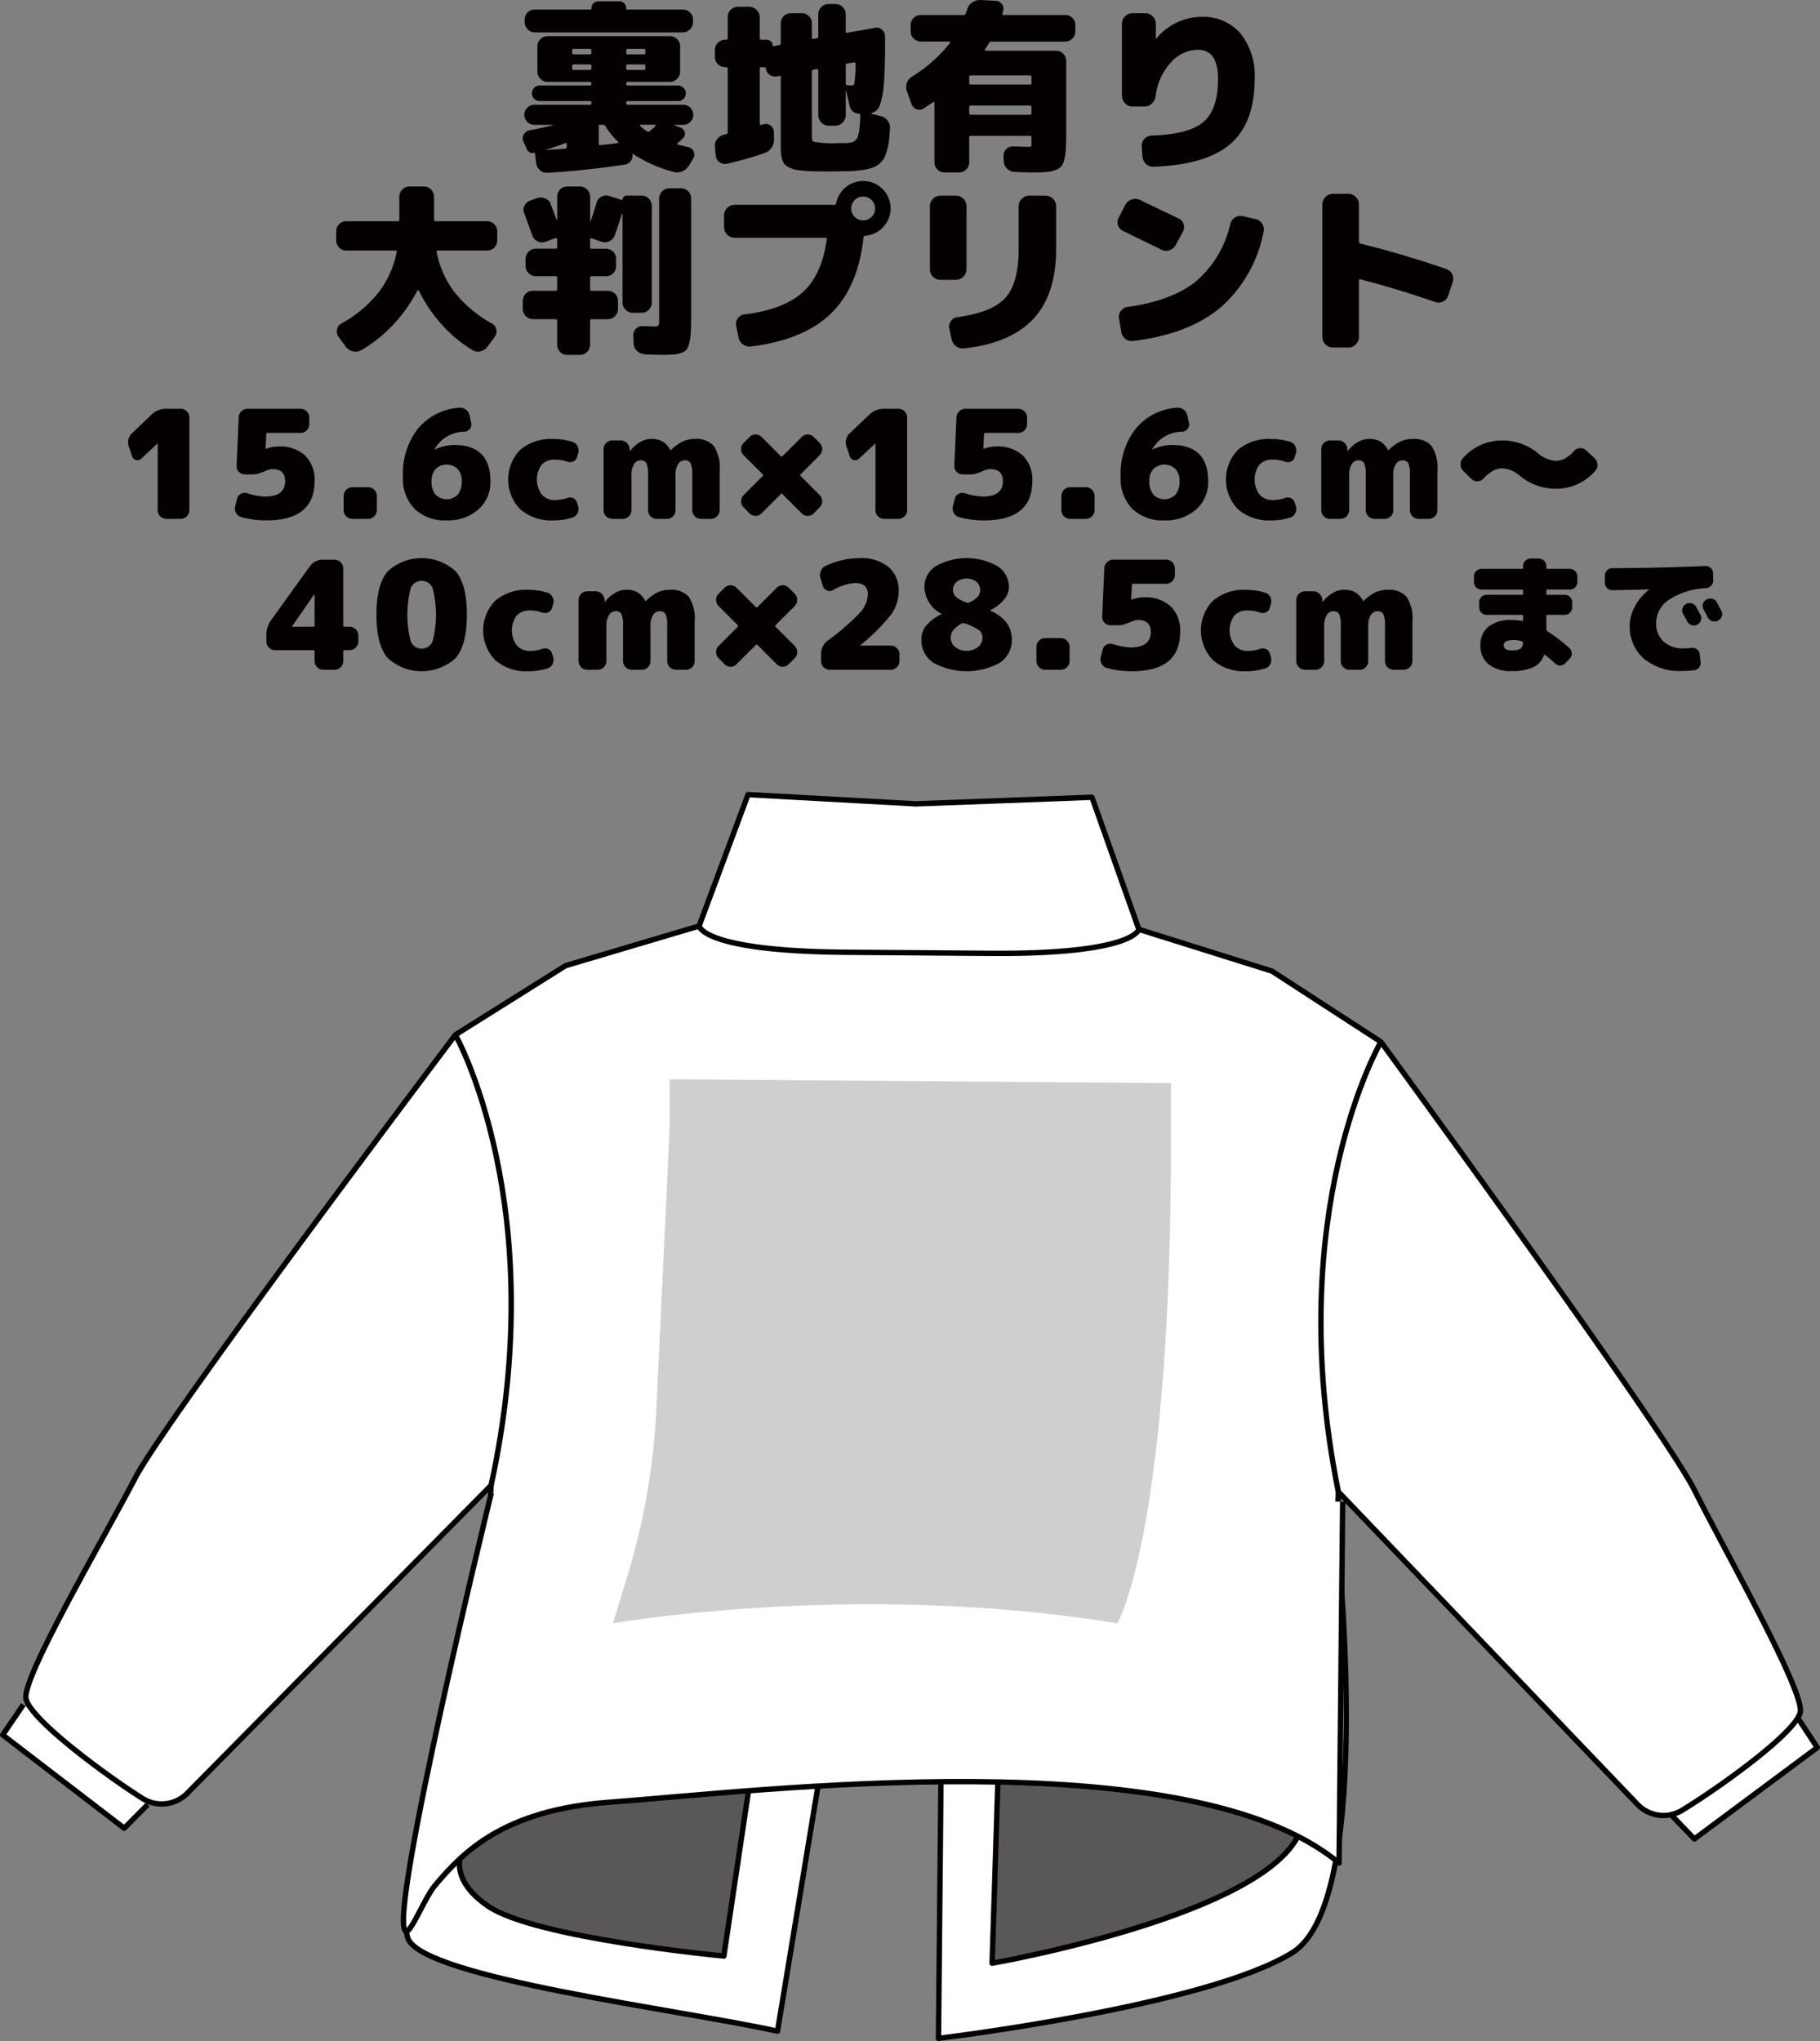
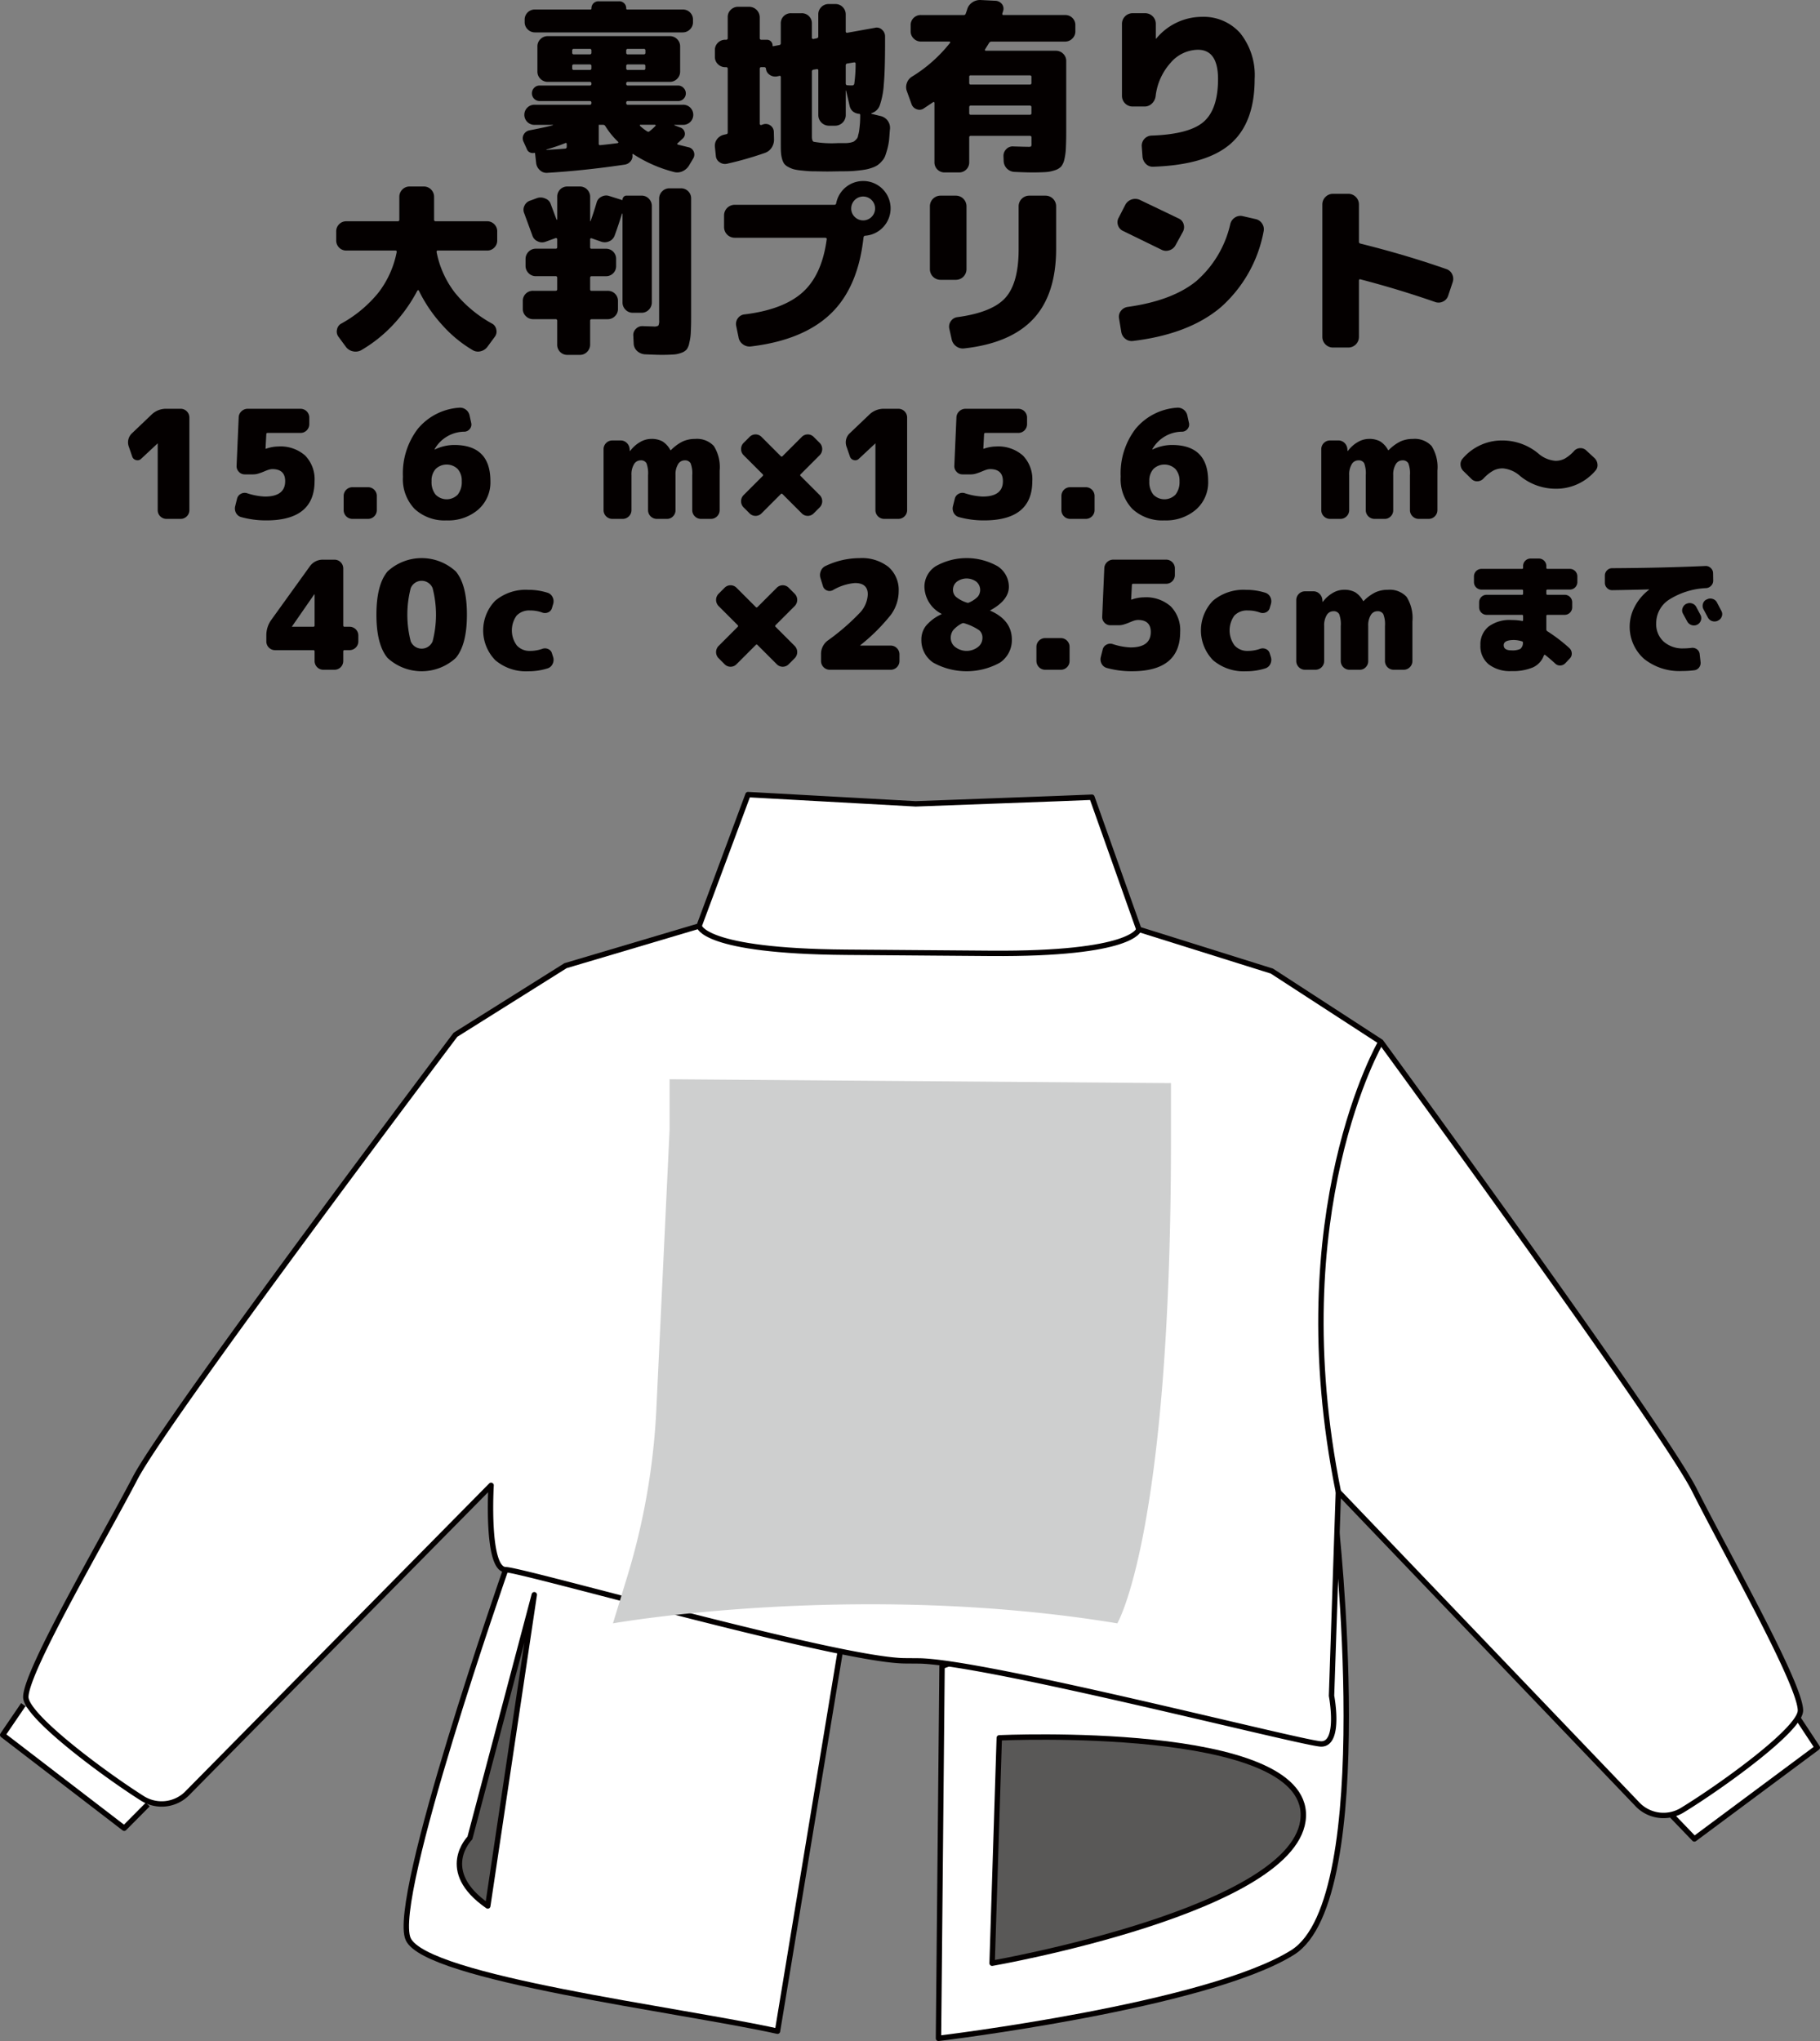
<svg xmlns="http://www.w3.org/2000/svg" id="レイヤー_1" data-name="レイヤー 1" width="84.47mm" height="94.71mm" viewBox="0 0 239.444 268.47">
  <rect x="0" y="0" width="239.444" height="268.47" fill="#808080" stroke="none" />
  <title>price_icon_nylon_urajiari_a4a3_l</title>
  <path d="M268.616,320.125l-.65.6c-.049.032-.072.064-.072.1s.031.065.1.1l1.348.337a.948.948,0,0,1,.722.578.989.989,0,0,1-.072.915l-.53.891a1.938,1.938,0,0,1-.891.794,1.684,1.684,0,0,1-1.155.072,18.031,18.031,0,0,1-5.3-2.335.06.06,0,0,0-.1,0,.1.1,0,0,0-.024.072,1.045,1.045,0,0,1-.217.843,1.2,1.2,0,0,1-.746.457q-5.343.793-10.182,1.083a1.262,1.262,0,0,1-1.011-.337,1.476,1.476,0,0,1-.5-.938l-.145-1.277c-.016-.063-.048-.088-.1-.072a.824.824,0,0,1-.553-.048.733.733,0,0,1-.41-.409l-.457-1.011a1.015,1.015,0,0,1,.024-.938,1.1,1.1,0,0,1,.746-.554q1.9-.361,3.105-.674l-.024-.049h-2.383a1.324,1.324,0,1,1,0-2.647h7.246a.191.191,0,0,0,.216-.217v-.072c0-.128-.072-.193-.216-.193h-6.6a1.021,1.021,0,0,1-.722-1.733.992.992,0,0,1,.722-.312h6.6a.192.192,0,0,0,.216-.217v-.073c0-.127-.072-.192-.216-.192h-5.513a1.349,1.349,0,0,1-.987-.409,1.306,1.306,0,0,1-.385-.963v-3.273a1.3,1.3,0,0,1,.385-.963,1.341,1.341,0,0,1,.987-.409h16.032a1.341,1.341,0,0,1,.987.409,1.309,1.309,0,0,1,.385.963v3.273a1.31,1.31,0,0,1-.385.963,1.349,1.349,0,0,1-.987.409H261.4c-.145,0-.217.065-.217.192v.073a.192.192,0,0,0,.217.217h6.6a1,1,0,0,1,.722.312,1.011,1.011,0,0,1-.722,1.733h-6.6c-.145,0-.217.065-.217.193v.072a.192.192,0,0,0,.217.217h7.245a1.324,1.324,0,1,1,0,2.647h-1.083a.043.043,0,0,0-.049.049c0,.016.016.024.049.024l.77.289a.879.879,0,0,1,.553.649A.8.8,0,0,1,268.616,320.125Zm-11.073-18.054h2.7a.908.908,0,0,1,.939.94.128.128,0,0,0,.144.144h7.269a1.317,1.317,0,0,1,1.372,1.372v.265a1.309,1.309,0,0,1-.384.963,1.351,1.351,0,0,1-.988.409h-19.4a1.345,1.345,0,0,1-.986-.409,1.307,1.307,0,0,1-.386-.963v-.265a1.32,1.32,0,0,1,1.372-1.372h7.27a.128.128,0,0,0,.144-.144.908.908,0,0,1,.939-.94Zm-4.381,18.656a23.448,23.448,0,0,1-2.5.842l.024.048q1.685-.095,2.479-.168a.214.214,0,0,0,.192-.217v-.361c0-.08-.016-.128-.047-.144A.119.119,0,0,0,253.162,320.727Zm.915-12.18v.289a.191.191,0,0,0,.216.216h2.095a.191.191,0,0,0,.216-.216v-.289a.191.191,0,0,0-.216-.217h-2.095A.191.191,0,0,0,254.077,308.547Zm.216,2.552h2.095a.192.192,0,0,0,.216-.217v-.314q0-.192-.216-.192h-2.095q-.216,0-.216.192v.314A.192.192,0,0,0,254.293,311.1Zm3.491,9.892q.793-.072,2.286-.264l.073-.073c.032-.015.024-.048-.024-.095a10.562,10.562,0,0,1-1.685-2.071.315.315,0,0,0-.289-.169h-.578v2.5C257.567,320.951,257.639,321.008,257.784,320.991Zm5.7-12.661H261.4a.192.192,0,0,0-.217.217v.289a.191.191,0,0,0,.217.216h2.093a.191.191,0,0,0,.217-.216v-.289A.192.192,0,0,0,263.488,308.33Zm.217,2.552v-.314c0-.128-.072-.192-.217-.192H261.4c-.145,0-.217.064-.217.192v.314a.192.192,0,0,0,.217.217h2.093A.192.192,0,0,0,263.705,310.882Zm.554,8.28a6.313,6.313,0,0,0,.77-.7q.072-.048.024-.1c-.032-.032-.056-.049-.072-.049h-1.926c-.048,0-.072.017-.072.049a.139.139,0,0,0,.024.1,6.322,6.322,0,0,0,.939.723A.258.258,0,0,0,264.259,319.162Z" transform="translate(-178.796 -301.902)" fill="#040000" />
  <path d="M295.238,307.487q0,3.756-.169,5.537a10.427,10.427,0,0,1-.529,2.744,1.648,1.648,0,0,1-1.059,1.011.042.042,0,0,0-.048.048c0,.032.007.048.024.048l1.179.289a1.593,1.593,0,0,1,1.252,1.685c-.016.113-.036.341-.06.686s-.045.6-.06.758a7.927,7.927,0,0,1-.217,1.156q-.144.53-.289.939a2.011,2.011,0,0,1-.457.721,2.733,2.733,0,0,1-.578.531,3.366,3.366,0,0,1-.794.36,5.289,5.289,0,0,1-1.011.241q-.457.072-1.276.145c-.353.031-.883.048-1.589.048q-.216,0-.854.011c-.426.008-.775.013-1.047.013s-.622-.005-1.048-.013-.71-.011-.854-.011q-.529,0-1.444-.1a6.819,6.819,0,0,1-1.083-.168,3.492,3.492,0,0,1-.747-.314,1.573,1.573,0,0,1-.529-.432,2.22,2.22,0,0,1-.265-.626,4.028,4.028,0,0,1-.144-.866c-.017-.194-.024-.554-.024-1.084v-8.785a.2.2,0,0,0-.049-.145.1.1,0,0,0-.144-.024l-.361.072a1.284,1.284,0,0,1-.939-.241,1.049,1.049,0,0,1-.457-.794.216.216,0,0,0-.217-.193h-.409c-.129,0-.192.073-.192.217V318.2a.139.139,0,0,0,.072.12c.064.033.1.04.12.025l.313-.1a1.068,1.068,0,0,1,1.348.963l.024.987a1.915,1.915,0,0,1-.313,1.131,1.723,1.723,0,0,1-.915.7,44.348,44.348,0,0,1-4.982,1.42,1.21,1.21,0,0,1-.963-.216,1.08,1.08,0,0,1-.482-.842l-.12-1.156a1.437,1.437,0,0,1,.289-1.035,1.562,1.562,0,0,1,.915-.578l.313-.072c.111-.016.168-.1.168-.24v-8.353a.192.192,0,0,0-.217-.217h-.1a1.345,1.345,0,0,1-.987-.409,1.306,1.306,0,0,1-.385-.963V308.5a1.3,1.3,0,0,1,.385-.963,1.345,1.345,0,0,1,.987-.409h.1a.192.192,0,0,0,.217-.217v-2.744a1.3,1.3,0,0,1,.385-.963,1.349,1.349,0,0,1,.987-.409h1.468a1.4,1.4,0,0,1,1.373,1.372v2.744a.191.191,0,0,0,.216.217h.722a.739.739,0,0,1,.747.746c0,.1.039.128.12.1l.77-.145a.226.226,0,0,0,.193-.24v-2.575a1.317,1.317,0,0,1,1.372-1.372h1.348a1.315,1.315,0,0,1,1.371,1.372v1.852c0,.065.016.106.049.121a.352.352,0,0,0,.144.048l.457-.1a.227.227,0,0,0,.193-.241v-2.888a1.349,1.349,0,0,1,.409-.988,1.313,1.313,0,0,1,.963-.384h.867a1.311,1.311,0,0,1,.962.384,1.349,1.349,0,0,1,.409.988v2.238a.164.164,0,0,0,.073.145c.064.032.1.041.12.024l3.635-.65a.985.985,0,0,1,.939.241,1.14,1.14,0,0,1,.409.89Zm-6.259,13.24h.915a3.886,3.886,0,0,0,.674-.048,2.339,2.339,0,0,0,.53-.145,1.763,1.763,0,0,0,.337-.289.835.835,0,0,0,.24-.433,1.488,1.488,0,0,1,.061-.265,3.339,3.339,0,0,0,.084-.385c.032-.208.064-.506.1-.891q.024-.168.036-.589t.012-.638c0-.112-.048-.169-.144-.169a1.532,1.532,0,0,1-.819-.313,1.379,1.379,0,0,1-.433-.746l-.457-2h-.024a.022.022,0,0,0-.025.025v3.224a1.4,1.4,0,0,1-1.371,1.372h-.867a1.4,1.4,0,0,1-1.372-1.372v-5.9c0-.08-.024-.129-.072-.145-.065-.032-.105-.04-.121-.024l-.457.072a.227.227,0,0,0-.193.24v8.57c0,.386.081.61.241.675A13.963,13.963,0,0,0,288.979,320.727Zm2.167-10.616-.891.145a.227.227,0,0,0-.193.24V312.9a.215.215,0,0,0,.193.217c.209.017.425.025.65.025a.276.276,0,0,0,.289-.265,19.361,19.361,0,0,0,.169-2.6.164.164,0,0,0-.072-.144A.178.178,0,0,0,291.146,310.111Z" transform="translate(-178.796 -301.902)" fill="#040000" />
  <path d="M310.764,303.371l-.1.314a.17.17,0,0,0,.024.144c.016.032.056.048.121.048H318.9a1.317,1.317,0,0,1,1.372,1.372V306a1.309,1.309,0,0,1-.384.963,1.349,1.349,0,0,1-.988.409h-9.652a.379.379,0,0,0-.337.193l-.506.818a.119.119,0,0,0-.023.121q.047.072.1.072H317.7a1.345,1.345,0,0,1,.987.409,1.309,1.309,0,0,1,.385.962v9.34q0,1.109-.048,2.118a7.9,7.9,0,0,1-.193,1.445,2.258,2.258,0,0,1-.433.963,1.887,1.887,0,0,1-.819.481,4.719,4.719,0,0,1-1.179.241q-.818.048-1.781.048-.8,0-2.359-.072a1.485,1.485,0,0,1-1.42-1.42l-.024-.626a1.239,1.239,0,0,1,.361-.939,1.163,1.163,0,0,1,.963-.361q1.587.048,1.877.048a.971.971,0,0,0,.433-.048.958.958,0,0,0,.048-.433v-.747a.191.191,0,0,0-.217-.216H306.5c-.129,0-.192.072-.192.216v3.226a1.321,1.321,0,0,1-1.373,1.372h-1.83a1.32,1.32,0,0,1-1.371-1.372v-7.8a.076.076,0,0,0-.049-.072.087.087,0,0,0-.12,0l-1.227.818a.981.981,0,0,1-.915.12,1.078,1.078,0,0,1-.7-.673l-.6-1.662a1.544,1.544,0,0,1-.023-1.107,1.581,1.581,0,0,1,.7-.866,19.022,19.022,0,0,0,4.983-4.429.082.082,0,0,0,.024-.1c-.033-.047-.065-.072-.1-.072h-3.732a1.344,1.344,0,0,1-.986-.409,1.306,1.306,0,0,1-.385-.963v-.746a1.318,1.318,0,0,1,1.371-1.372h5.609a.243.243,0,0,0,.265-.192q.12-.314.193-.554a1.607,1.607,0,0,1,.674-.915,1.782,1.782,0,0,1,1.083-.313l1.949.1a1.142,1.142,0,0,1,.867.434A.989.989,0,0,1,310.764,303.371Zm3.73,9.437v-.8c0-.128-.072-.193-.217-.193H306.5a.17.17,0,0,0-.192.193v.8c0,.144.063.216.192.216h7.774A.191.191,0,0,0,314.494,312.808Zm0,3.971v-.77a.192.192,0,0,0-.217-.217H306.5c-.129,0-.192.072-.192.217v.77c0,.145.063.217.192.217h7.774A.192.192,0,0,0,314.494,316.779Z" transform="translate(-178.796 -301.902)" fill="#040000" />
  <path d="M336.88,304.118a6.433,6.433,0,0,1,5.092,2.154,8.855,8.855,0,0,1,1.889,6.03q0,5.754-3.177,8.521t-10.159,3.009a1.245,1.245,0,0,1-.974-.373,1.518,1.518,0,0,1-.446-.976l-.1-1.347a1.338,1.338,0,0,1,1.276-1.4q4.981-.166,6.872-1.816t1.89-5.621q0-3.852-2.649-3.852a4.8,4.8,0,0,0-3.586,1.709,7.906,7.906,0,0,0-1.973,4.381,1.6,1.6,0,0,1-.482.976,1.369,1.369,0,0,1-.987.4h-1.589a1.4,1.4,0,0,1-1.372-1.372v-9.531a1.4,1.4,0,0,1,1.372-1.372h1.709a1.4,1.4,0,0,1,1.372,1.372v2l.049-.024A7.819,7.819,0,0,1,336.88,304.118Z" transform="translate(-178.796 -301.902)" fill="#040000" />
  <path d="M236.24,335.074a12.681,12.681,0,0,0,2.383,5.3,16.552,16.552,0,0,0,4.863,4.068,1.079,1.079,0,0,1,.6.794,1.122,1.122,0,0,1-.192.963l-.939,1.276a1.541,1.541,0,0,1-.914.626,1.371,1.371,0,0,1-1.06-.145,16.809,16.809,0,0,1-4.02-3.322,19.044,19.044,0,0,1-3.057-4.5q-.048-.072-.1-.072-.024,0-.1.072a20.364,20.364,0,0,1-3.226,4.525,18.582,18.582,0,0,1-4.188,3.323,1.589,1.589,0,0,1-1.107.12,1.537,1.537,0,0,1-.915-.626l-.939-1.276a1.116,1.116,0,0,1-.192-.963,1.078,1.078,0,0,1,.6-.794,16.574,16.574,0,0,0,4.862-4.068,12.693,12.693,0,0,0,2.383-5.3.226.226,0,0,0-.024-.169c-.016-.031-.065-.048-.145-.048H224.4a1.318,1.318,0,0,1-1.372-1.372v-1.107a1.321,1.321,0,0,1,1.372-1.372h6.716a.191.191,0,0,0,.217-.216v-2.985a1.349,1.349,0,0,1,.409-.988,1.313,1.313,0,0,1,.963-.384h1.829a1.312,1.312,0,0,1,.963.384,1.349,1.349,0,0,1,.409.988v2.985a.192.192,0,0,0,.217.216h6.715a1.32,1.32,0,0,1,1.373,1.372v1.107a1.317,1.317,0,0,1-1.373,1.372h-6.426c-.081,0-.129.017-.145.048A.222.222,0,0,0,236.24,335.074Z" transform="translate(-178.796 -301.902)" fill="#040000" />
  <path d="M263.176,343.042h-1.108a1.307,1.307,0,0,1-.963-.386,1.345,1.345,0,0,1-.409-.986V330.043c0-.031-.008-.048-.024-.048a.071.071,0,0,0-.048.025q-.554,1.755-.963,2.864a1.307,1.307,0,0,1-.746.77,1.413,1.413,0,0,1-1.059.024l-1.228-.433a.17.17,0,0,0-.144.024.1.1,0,0,0-.048.1v1.059a.17.17,0,0,0,.192.193h1.854a1.318,1.318,0,0,1,1.372,1.372v.866a1.318,1.318,0,0,1-1.372,1.373h-1.854q-.192,0-.192.216v1.517a.17.17,0,0,0,.192.192h2.1a1.318,1.318,0,0,1,1.371,1.372v.987a1.3,1.3,0,0,1-.385.963,1.343,1.343,0,0,1-.986.409h-2.1c-.128,0-.192.072-.192.217v3.105a1.342,1.342,0,0,1-.41.986,1.3,1.3,0,0,1-.963.386h-1.612a1.307,1.307,0,0,1-.963-.386,1.334,1.334,0,0,1-.385-.986V344.1a.192.192,0,0,0-.217-.217H248.95a1.342,1.342,0,0,1-.987-.409,1.3,1.3,0,0,1-.385-.963v-.987a1.318,1.318,0,0,1,1.372-1.372h2.936c.145,0,.217-.064.217-.192v-1.517a.191.191,0,0,0-.217-.216h-2.575a1.3,1.3,0,0,1-.963-.385,1.35,1.35,0,0,1-.41-.988v-.866a1.346,1.346,0,0,1,.41-.987,1.3,1.3,0,0,1,.963-.385h2.575c.145,0,.217-.064.217-.193v-1.059a.111.111,0,0,0-.072-.12.173.173,0,0,0-.145-.024l-1.324.481a1.279,1.279,0,0,1-1.059-.072,1.235,1.235,0,0,1-.674-.771l-1.059-2.888a1.176,1.176,0,0,1,.024-1.011,1.236,1.236,0,0,1,.77-.674l.915-.337a1.452,1.452,0,0,1,1.059.072,1.154,1.154,0,0,1,.722.747l.747,2a.078.078,0,0,0,.1.024v-2.985a1.34,1.34,0,0,1,.385-.988,1.313,1.313,0,0,1,.963-.384h1.612a1.31,1.31,0,0,1,.963.384,1.35,1.35,0,0,1,.41.988v3.177c0,.016.007.024.024.024h.024q.408-1.131.794-2.431a1.167,1.167,0,0,1,.65-.8,1.258,1.258,0,0,1,1.011-.095l1.685.529c.048.032.072.009.072-.072a.51.51,0,0,1,.169-.362.464.464,0,0,1,.337-.143h1.974a1.307,1.307,0,0,1,.962.384,1.347,1.347,0,0,1,.409.988V341.67a1.341,1.341,0,0,1-.409.986A1.3,1.3,0,0,1,263.176,343.042Zm3.706-16.368h1.469a1.318,1.318,0,0,1,1.372,1.372v15.718q0,1.011-.048,1.925a6.381,6.381,0,0,1-.193,1.3,2.061,2.061,0,0,1-.337.866,1.592,1.592,0,0,1-.722.458,3.274,3.274,0,0,1-1.011.217q-.721.048-1.54.048-.627,0-2.239-.072a1.66,1.66,0,0,1-.987-.409,1.381,1.381,0,0,1-.481-1.011l-.049-.987a1.128,1.128,0,0,1,.338-.939,1.166,1.166,0,0,1,.914-.361l1.42.048a1.006,1.006,0,0,0,.626-.12,1.436,1.436,0,0,0,.1-.722V328.046a1.343,1.343,0,0,1,.409-.987A1.308,1.308,0,0,1,266.882,326.674Z" transform="translate(-178.796 -301.902)" fill="#040000" />
  <path d="M292.35,325.711A3.6,3.6,0,0,1,295,331.765a3.582,3.582,0,0,1-2.383,1.143c-.112,0-.184.08-.217.24q-.721,6.6-4.344,10.05t-10.459,4.273a1.439,1.439,0,0,1-1.059-.277,1.389,1.389,0,0,1-.578-.926l-.313-1.517a1.248,1.248,0,0,1,.217-.976,1.2,1.2,0,0,1,.867-.516q5.127-.627,7.666-2.913t3.166-6.981a.118.118,0,0,0-.049-.133.229.229,0,0,0-.144-.059H275.428a1.4,1.4,0,0,1-1.372-1.372v-1.589a1.4,1.4,0,0,1,1.372-1.372H288.57a.235.235,0,0,0,.241-.217,3.612,3.612,0,0,1,3.539-2.912Zm-1.108,4.718a1.57,1.57,0,1,0-.457-1.108A1.512,1.512,0,0,0,291.242,330.429Z" transform="translate(-178.796 -301.902)" fill="#040000" />
  <path d="M305.949,329.009v8.328a1.4,1.4,0,0,1-1.372,1.372h-2.07a1.4,1.4,0,0,1-1.372-1.372v-8.328a1.4,1.4,0,0,1,1.372-1.372h2.07a1.4,1.4,0,0,1,1.372,1.372Zm6.861,5.728v-5.728a1.4,1.4,0,0,1,1.372-1.372h2.19a1.4,1.4,0,0,1,1.372,1.372v5.608q0,6.018-3,9.231t-9.135,3.887a1.452,1.452,0,0,1-1.035-.3,1.521,1.521,0,0,1-.578-.927l-.312-1.4a1.24,1.24,0,0,1,.216-.974,1.2,1.2,0,0,1,.867-.518q4.6-.626,6.318-2.563T312.81,334.737Z" transform="translate(-178.796 -301.902)" fill="#040000" />
  <path d="M334.4,332.427l-.938,1.709a1.364,1.364,0,0,1-.818.685,1.318,1.318,0,0,1-1.06-.084l-5.03-2.455a1.229,1.229,0,0,1-.674-.759,1.209,1.209,0,0,1,.1-1l.866-1.684a1.476,1.476,0,0,1,1.9-.651l5.127,2.457a1.153,1.153,0,0,1,.65.769A1.311,1.311,0,0,1,334.4,332.427Zm-7.22,9.844q5.823-.818,8.977-3.37a14.056,14.056,0,0,0,4.5-7.534,1.4,1.4,0,0,1,.613-.854,1.313,1.313,0,0,1,1.024-.181l1.684.386a1.336,1.336,0,0,1,.868.6,1.321,1.321,0,0,1,.192,1.035,17.627,17.627,0,0,1-5.633,9.965q-4.188,3.54-11.53,4.43a1.332,1.332,0,0,1-1.023-.277,1.441,1.441,0,0,1-.542-.927l-.289-1.757a1.223,1.223,0,0,1,.253-1A1.327,1.327,0,0,1,327.18,342.271Z" transform="translate(-178.796 -301.902)" fill="#040000" />
  <path d="M357.773,333.942q6,1.494,11.289,3.347a1.271,1.271,0,0,1,.783.686,1.343,1.343,0,0,1,.06,1.071l-.578,1.733a1.279,1.279,0,0,1-.674.783,1.315,1.315,0,0,1-1.058.059q-4.839-1.684-9.846-2.984a.1.1,0,0,0-.12.036.207.207,0,0,0-.048.133v7.437a1.4,1.4,0,0,1-1.372,1.372h-2.07a1.4,1.4,0,0,1-1.372-1.372V328.768a1.4,1.4,0,0,1,1.372-1.372h2.07a1.4,1.4,0,0,1,1.372,1.372v4.91A.241.241,0,0,0,357.773,333.942Z" transform="translate(-178.796 -301.902)" fill="#040000" />
  <path d="M196.19,358.864l2.54-2.421a2.725,2.725,0,0,1,1.945-.774h1.905a1.153,1.153,0,0,1,1.131,1.131v12.223a1.151,1.151,0,0,1-1.131,1.131h-1.905a1.151,1.151,0,0,1-1.131-1.131v-8.79h-.02l-2.143,2a.671.671,0,0,1-.665.189.7.7,0,0,1-.526-.467l-.436-1.27A1.637,1.637,0,0,1,196.19,358.864Z" transform="translate(-178.796 -301.902)" fill="#040000" />
  <path d="M215.417,360.63a4.883,4.883,0,0,1,3.523,1.19,4.459,4.459,0,0,1,1.24,3.373q0,5.16-6.35,5.16a12.3,12.3,0,0,1-3.313-.437,1.082,1.082,0,0,1-.675-.556,1.22,1.22,0,0,1-.1-.892l.238-.952a.962.962,0,0,1,.5-.656,1.021,1.021,0,0,1,.834-.079,8.7,8.7,0,0,0,2.321.437q2.678,0,2.679-2.025,0-1.585-1.687-1.587a1.778,1.778,0,0,0-.476.08c-.132.04-.341.119-.625.238a7.314,7.314,0,0,1-.764.277,2.293,2.293,0,0,1-.655.1h-1.111a1.025,1.025,0,0,1-.774-.337,1.05,1.05,0,0,1-.3-.794l.278-6.37a1.124,1.124,0,0,1,.367-.8,1.157,1.157,0,0,1,.824-.328h6.964a1.153,1.153,0,0,1,1.131,1.131v.913a1.151,1.151,0,0,1-1.131,1.131h-4.345c-.119,0-.179.053-.179.159l-.1,1.9a.018.018,0,0,0,.02.021h.04A5.044,5.044,0,0,1,215.417,360.63Z" transform="translate(-178.796 -301.902)" fill="#040000" />
  <path d="M224.009,369.023v-1.905a1.153,1.153,0,0,1,1.131-1.131h2.1a1.153,1.153,0,0,1,1.131,1.131v1.905a1.153,1.153,0,0,1-1.131,1.131h-2.1a1.153,1.153,0,0,1-1.131-1.131Z" transform="translate(-178.796 -301.902)" fill="#040000" />
  <path d="M238.553,360.432q4.763,0,4.762,4.761a4.747,4.747,0,0,1-1.607,3.741,6.033,6.033,0,0,1-4.147,1.419,5.79,5.79,0,0,1-4.207-1.5,5.648,5.648,0,0,1-1.547-4.255,9.622,9.622,0,0,1,1.974-6.311,7.746,7.746,0,0,1,5.427-2.758,1.242,1.242,0,0,1,.883.258,1.275,1.275,0,0,1,.486.774l.218.993a.91.91,0,0,1-.178.754.949.949,0,0,1-.695.377,4.532,4.532,0,0,0-3.948,2.3v.039h.04A5.857,5.857,0,0,1,238.553,360.432Zm-2.45,6.528a2.037,2.037,0,0,0,2.917,0,2.647,2.647,0,0,0,.525-1.767,2.272,2.272,0,0,0-.535-1.6,2.083,2.083,0,0,0-2.9,0,2.268,2.268,0,0,0-.536,1.6A2.642,2.642,0,0,0,236.1,366.96Z" transform="translate(-178.796 -301.902)" fill="#040000" />
-   <path d="M251.808,362.356a2.273,2.273,0,0,0-1.756.675,3.335,3.335,0,0,0,.03,3.929,2.23,2.23,0,0,0,1.726.714,4.866,4.866,0,0,0,1.587-.258,1.028,1.028,0,0,1,.8.01.863.863,0,0,1,.506.565l.159.5a1.214,1.214,0,0,1-.08.913,1.076,1.076,0,0,1-.675.576,8.239,8.239,0,0,1-2.5.377,6.246,6.246,0,0,1-4.345-1.449,5.607,5.607,0,0,1-.03-7.828,6.254,6.254,0,0,1,4.375-1.438,8.239,8.239,0,0,1,2.5.377,1.078,1.078,0,0,1,.675.575,1.215,1.215,0,0,1,.08.913l-.159.536a.861.861,0,0,1-.506.565,1.024,1.024,0,0,1-.8.01A4.643,4.643,0,0,0,251.808,362.356Z" transform="translate(-178.796 -301.902)" fill="#040000" />
  <path d="M270.241,359.638a3.015,3.015,0,0,1,2.47.932,5.2,5.2,0,0,1,.765,3.235v5.218a1.153,1.153,0,0,1-1.131,1.131H271a1.153,1.153,0,0,1-1.131-1.131V364.4a3.628,3.628,0,0,0-.218-1.568.839.839,0,0,0-.794-.377,1,1,0,0,0-.853.506,2.586,2.586,0,0,0-.337,1.439v4.623a1.1,1.1,0,0,1-.328.794,1.053,1.053,0,0,1-.783.337h-1.369a1.153,1.153,0,0,1-1.132-1.131V364.4a3.792,3.792,0,0,0-.208-1.568.815.815,0,0,0-.784-.377,1,1,0,0,0-.853.506,2.586,2.586,0,0,0-.337,1.439v4.623a1.153,1.153,0,0,1-1.131,1.131h-1.409a1.151,1.151,0,0,1-1.131-1.131v-8.056a1.153,1.153,0,0,1,1.131-1.131h1.111a1.123,1.123,0,0,1,.813.328,1.215,1.215,0,0,1,.377.8l.02.238a.018.018,0,0,0,.02.021c.027,0,.04-.007.04-.021a4.224,4.224,0,0,1,1.29-1.15,2.906,2.906,0,0,1,1.448-.417,2.979,2.979,0,0,1,1.5.327,3.059,3.059,0,0,1,1.042,1.141c0,.013.013.02.04.02a.057.057,0,0,0,.039-.02,5.683,5.683,0,0,1,1.558-1.141A3.887,3.887,0,0,1,270.241,359.638Z" transform="translate(-178.796 -301.902)" fill="#040000" />
  <path d="M284.131,364.519l2.52,2.52a1.149,1.149,0,0,1,0,1.587l-.794.794a1.1,1.1,0,0,1-1.587,0l-2.52-2.52a.148.148,0,0,0-.238,0l-2.52,2.52a1.1,1.1,0,0,1-1.588,0l-.793-.794a1.149,1.149,0,0,1,0-1.587l2.52-2.52a.149.149,0,0,0,0-.238l-2.52-2.52a1.149,1.149,0,0,1,0-1.587l.793-.794a1.1,1.1,0,0,1,1.588,0l2.52,2.519a.148.148,0,0,0,.238,0l2.52-2.519a1.1,1.1,0,0,1,1.587,0l.794.794a1.149,1.149,0,0,1,0,1.587l-2.52,2.52A.149.149,0,0,0,284.131,364.519Z" transform="translate(-178.796 -301.902)" fill="#040000" />
  <path d="M290.619,358.864l2.54-2.421a2.725,2.725,0,0,1,1.945-.774h1.905a1.155,1.155,0,0,1,1.131,1.131v12.223a1.153,1.153,0,0,1-1.131,1.131H295.1a1.151,1.151,0,0,1-1.131-1.131v-8.79h-.02l-2.143,2a.671.671,0,0,1-.665.189.7.7,0,0,1-.526-.467l-.436-1.27A1.635,1.635,0,0,1,290.619,358.864Z" transform="translate(-178.796 -301.902)" fill="#040000" />
  <path d="M309.847,360.63a4.882,4.882,0,0,1,3.522,1.19,4.459,4.459,0,0,1,1.239,3.373q0,5.16-6.349,5.16a12.3,12.3,0,0,1-3.314-.437,1.085,1.085,0,0,1-.674-.556,1.22,1.22,0,0,1-.1-.892l.238-.952a.965.965,0,0,1,.5-.656,1.019,1.019,0,0,1,.833-.079,8.71,8.71,0,0,0,2.322.437q2.679,0,2.678-2.025,0-1.585-1.686-1.587a1.778,1.778,0,0,0-.476.08q-.2.06-.625.238a7.314,7.314,0,0,1-.764.277,2.293,2.293,0,0,1-.655.1h-1.111a1.027,1.027,0,0,1-.775-.337,1.052,1.052,0,0,1-.3-.794l.277-6.37A1.132,1.132,0,0,1,305,356a1.158,1.158,0,0,1,.823-.328h6.965a1.153,1.153,0,0,1,1.131,1.131v.913a1.151,1.151,0,0,1-1.131,1.131h-4.345c-.12,0-.179.053-.179.159l-.1,1.9a.018.018,0,0,0,.02.021h.04A5.045,5.045,0,0,1,309.847,360.63Z" transform="translate(-178.796 -301.902)" fill="#040000" />
  <path d="M318.438,369.023v-1.905a1.151,1.151,0,0,1,1.131-1.131h2.1a1.153,1.153,0,0,1,1.131,1.131v1.905a1.153,1.153,0,0,1-1.131,1.131h-2.1a1.151,1.151,0,0,1-1.131-1.131Z" transform="translate(-178.796 -301.902)" fill="#040000" />
  <path d="M332.982,360.432q4.762,0,4.763,4.761a4.75,4.75,0,0,1-1.607,3.741,6.036,6.036,0,0,1-4.148,1.419,5.785,5.785,0,0,1-4.206-1.5,5.645,5.645,0,0,1-1.548-4.255,9.623,9.623,0,0,1,1.975-6.311,7.744,7.744,0,0,1,5.427-2.758,1.243,1.243,0,0,1,.883.258,1.284,1.284,0,0,1,.486.774l.218.993a.917.917,0,0,1-.178.754.951.951,0,0,1-.7.377,4.532,4.532,0,0,0-3.949,2.3v.039h.04A5.86,5.86,0,0,1,332.982,360.432Zm-2.45,6.528a2.037,2.037,0,0,0,2.917,0,2.642,2.642,0,0,0,.526-1.767,2.272,2.272,0,0,0-.536-1.6,2.083,2.083,0,0,0-2.9,0,2.272,2.272,0,0,0-.535,1.6A2.647,2.647,0,0,0,330.532,366.96Z" transform="translate(-178.796 -301.902)" fill="#040000" />
-   <path d="M346.237,362.356a2.273,2.273,0,0,0-1.756.675,3.335,3.335,0,0,0,.03,3.929,2.23,2.23,0,0,0,1.726.714,4.862,4.862,0,0,0,1.587-.258,1.028,1.028,0,0,1,.8.01.862.862,0,0,1,.507.565l.158.5a1.214,1.214,0,0,1-.079.913,1.081,1.081,0,0,1-.675.576,8.243,8.243,0,0,1-2.5.377,6.249,6.249,0,0,1-4.346-1.449,5.606,5.606,0,0,1-.029-7.828,6.252,6.252,0,0,1,4.375-1.438,8.243,8.243,0,0,1,2.5.377,1.083,1.083,0,0,1,.675.575,1.214,1.214,0,0,1,.079.913l-.158.536a.86.86,0,0,1-.507.565,1.024,1.024,0,0,1-.8.01A4.639,4.639,0,0,0,346.237,362.356Z" transform="translate(-178.796 -301.902)" fill="#040000" />
  <path d="M364.671,359.638a3.018,3.018,0,0,1,2.471.932,5.214,5.214,0,0,1,.763,3.235v5.218a1.151,1.151,0,0,1-1.131,1.131h-1.349a1.153,1.153,0,0,1-1.131-1.131V364.4a3.628,3.628,0,0,0-.218-1.568.838.838,0,0,0-.794-.377,1,1,0,0,0-.853.506,2.586,2.586,0,0,0-.337,1.439v4.623a1.107,1.107,0,0,1-.327.794,1.057,1.057,0,0,1-.785.337h-1.369a1.151,1.151,0,0,1-1.131-1.131V364.4a3.792,3.792,0,0,0-.208-1.568.815.815,0,0,0-.784-.377,1,1,0,0,0-.853.506,2.586,2.586,0,0,0-.337,1.439v4.623a1.153,1.153,0,0,1-1.131,1.131h-1.409a1.151,1.151,0,0,1-1.131-1.131v-8.056a1.153,1.153,0,0,1,1.131-1.131h1.111a1.125,1.125,0,0,1,.814.328,1.229,1.229,0,0,1,.377.8l.019.238a.019.019,0,0,0,.021.021q.039,0,.039-.021a4.224,4.224,0,0,1,1.29-1.15,2.906,2.906,0,0,1,1.448-.417,2.979,2.979,0,0,1,1.5.327,3.051,3.051,0,0,1,1.042,1.141c0,.013.013.02.04.02a.057.057,0,0,0,.039-.02,5.683,5.683,0,0,1,1.558-1.141A3.887,3.887,0,0,1,364.671,359.638Z" transform="translate(-178.796 -301.902)" fill="#040000" />
  <path d="M383.441,362.515a2.606,2.606,0,0,0,1.2-.278,5.012,5.012,0,0,0,1.259-1.032,1.1,1.1,0,0,1,.785-.356,1.057,1.057,0,0,1,.8.3l1.073.992a1.283,1.283,0,0,1,.406.823,1.059,1.059,0,0,1-.268.844,6.763,6.763,0,0,1-5.259,2.381,7.382,7.382,0,0,1-4.663-1.687,3.876,3.876,0,0,0-2.281-.992,2.668,2.668,0,0,0-1.221.288,5.281,5.281,0,0,0-1.3,1.042,1.124,1.124,0,0,1-.774.366,1.011,1.011,0,0,1-.794-.287l-1.052-1.032a1.232,1.232,0,0,1-.4-.823,1.086,1.086,0,0,1,.277-.843,6.764,6.764,0,0,1,5.259-2.382,7.385,7.385,0,0,1,4.663,1.686A3.871,3.871,0,0,0,383.441,362.515Z" transform="translate(-178.796 -301.902)" fill="#040000" />
  <path d="M223.955,376.643v7.52c0,.119.052.179.159.179h.694a1.153,1.153,0,0,1,1.131,1.131v.813a1.153,1.153,0,0,1-1.131,1.132h-.694c-.107,0-.159.06-.159.178v1.27A1.151,1.151,0,0,1,222.824,390h-1.508a1.151,1.151,0,0,1-1.131-1.131V387.6a.158.158,0,0,0-.179-.178h-5.04a1.153,1.153,0,0,1-1.131-1.132v-.813a3.479,3.479,0,0,1,.655-2.044l5.04-7a2.081,2.081,0,0,1,1.786-.913h1.508a1.153,1.153,0,0,1,1.131,1.131Zm-6.727,7.7h2.778a.158.158,0,0,0,.179-.179V380.1a.018.018,0,0,0-.02-.02c-.027,0-.04.007-.04.02l-2.9,4.186-.02.021v.019A.018.018,0,0,0,217.228,384.342Z" transform="translate(-178.796 -301.902)" fill="#040000" />
  <path d="M229.788,377.06a6.628,6.628,0,0,1,8.968,0q1.469,1.746,1.469,5.695t-1.469,5.694a6.631,6.631,0,0,1-8.968,0q-1.469-1.746-1.469-5.694T229.788,377.06Zm3.045,9.2a1.557,1.557,0,0,0,2.878,0,13.976,13.976,0,0,0,0-7,1.557,1.557,0,0,0-2.878,0,13.976,13.976,0,0,0,0,7Z" transform="translate(-178.796 -301.902)" fill="#040000" />
  <path d="M248.519,382.2a2.273,2.273,0,0,0-1.756.675,3.337,3.337,0,0,0,.029,3.929,2.237,2.237,0,0,0,1.727.714,4.866,4.866,0,0,0,1.587-.258,1.024,1.024,0,0,1,.8.01.861.861,0,0,1,.506.565l.159.5a1.215,1.215,0,0,1-.08.913,1.072,1.072,0,0,1-.675.575,8.239,8.239,0,0,1-2.5.377,6.246,6.246,0,0,1-4.345-1.448,5.607,5.607,0,0,1-.03-7.828,6.254,6.254,0,0,1,4.375-1.439,8.239,8.239,0,0,1,2.5.377,1.082,1.082,0,0,1,.675.576,1.214,1.214,0,0,1,.08.913l-.159.536a.863.863,0,0,1-.506.565,1.028,1.028,0,0,1-.8.01A4.643,4.643,0,0,0,248.519,382.2Z" transform="translate(-178.796 -301.902)" fill="#040000" />
-   <path d="M266.953,379.48a3.016,3.016,0,0,1,2.47.933,5.2,5.2,0,0,1,.764,3.234v5.219A1.151,1.151,0,0,1,269.056,390h-1.349a1.151,1.151,0,0,1-1.131-1.131v-4.623a3.624,3.624,0,0,0-.219-1.568.838.838,0,0,0-.794-.377,1,1,0,0,0-.853.506,2.586,2.586,0,0,0-.337,1.439v4.623a1.1,1.1,0,0,1-.327.794,1.054,1.054,0,0,1-.784.337h-1.369a1.151,1.151,0,0,1-1.131-1.131v-4.623a3.809,3.809,0,0,0-.208-1.568.816.816,0,0,0-.784-.377,1,1,0,0,0-.853.506,2.577,2.577,0,0,0-.338,1.439v4.623A1.151,1.151,0,0,1,257.448,390h-1.409a1.153,1.153,0,0,1-1.131-1.131V380.81a1.155,1.155,0,0,1,1.131-1.131h1.111a1.124,1.124,0,0,1,.814.328,1.225,1.225,0,0,1,.377.8l.02.238c0,.014.006.02.02.02s.039-.006.039-.02a4.264,4.264,0,0,1,1.29-1.151,2.919,2.919,0,0,1,1.449-.417,2.981,2.981,0,0,1,1.5.328,3.051,3.051,0,0,1,1.042,1.141c0,.013.012.02.039.02a.059.059,0,0,0,.04-.02,5.659,5.659,0,0,1,1.557-1.141A3.889,3.889,0,0,1,266.953,379.48Z" transform="translate(-178.796 -301.902)" fill="#040000" />
  <path d="M280.842,384.361l2.52,2.521a1.149,1.149,0,0,1,0,1.587l-.793.794a1.1,1.1,0,0,1-1.588,0l-2.52-2.52a.148.148,0,0,0-.238,0l-2.52,2.52a1.1,1.1,0,0,1-1.587,0l-.794-.794a1.152,1.152,0,0,1,0-1.587l2.52-2.521a.148.148,0,0,0,0-.237l-2.52-2.52a1.152,1.152,0,0,1,0-1.587l.794-.794a1.1,1.1,0,0,1,1.587,0l2.52,2.519a.148.148,0,0,0,.238,0l2.52-2.519a1.1,1.1,0,0,1,1.588,0l.793.794a1.149,1.149,0,0,1,0,1.587l-2.52,2.52A.148.148,0,0,0,280.842,384.361Z" transform="translate(-178.796 -301.902)" fill="#040000" />
  <path d="M291.974,386.8c0,.012.006.019.02.019H296a1.153,1.153,0,0,1,1.131,1.131v.913A1.153,1.153,0,0,1,296,390h-8.056a1.151,1.151,0,0,1-1.131-1.131v-.913a2.182,2.182,0,0,1,.893-1.806,29.569,29.569,0,0,0,4.266-3.7,3.75,3.75,0,0,0,.992-2.371q0-1.488-1.687-1.488a6.824,6.824,0,0,0-2.9.933.913.913,0,0,1-.774.049.862.862,0,0,1-.535-.566l-.318-1.031a1.347,1.347,0,0,1,.03-.952,1.183,1.183,0,0,1,.625-.675,10.43,10.43,0,0,1,4.465-1.033,5.652,5.652,0,0,1,3.819,1.162,4.014,4.014,0,0,1,1.34,3.2,5.292,5.292,0,0,1-1.022,3.086,24.906,24.906,0,0,1-4.018,4A.053.053,0,0,0,291.974,386.8Z" transform="translate(-178.796 -301.902)" fill="#040000" />
  <path d="M309.1,382.238q2.818,1.251,2.818,3.79a3.556,3.556,0,0,1-1.568,3.036,9.068,9.068,0,0,1-8.771,0,3.555,3.555,0,0,1-1.567-3.036,2.929,2.929,0,0,1,.6-1.805,5.824,5.824,0,0,1,2.044-1.528.018.018,0,0,0,.02-.02c0-.027-.007-.039-.02-.039a4.1,4.1,0,0,1-2.242-3.552,3.22,3.22,0,0,1,1.478-2.7,8.291,8.291,0,0,1,8.155,0,3.223,3.223,0,0,1,1.479,2.7q0,1.766-2.441,3.095c-.014,0-.019.007-.019.02S309.071,382.238,309.1,382.238Zm-4.614,4.783a2.452,2.452,0,0,0,2.957,0,1.493,1.493,0,0,0,.605-1.191,1.291,1.291,0,0,0-.416-1.021,7.1,7.1,0,0,0-1.965-.923.376.376,0,0,0-.317.019,3.712,3.712,0,0,0-1.171.913,1.7,1.7,0,0,0-.3,1.012A1.5,1.5,0,0,0,304.484,387.021Zm2.769-8.6a2.162,2.162,0,0,0-2.58,0,1.343,1.343,0,0,0-.5,1.061,1.245,1.245,0,0,0,.377.914,4.247,4.247,0,0,0,1.449.773.341.341,0,0,0,.3-.02,3.487,3.487,0,0,0,1.151-.784,1.414,1.414,0,0,0-.2-1.944Z" transform="translate(-178.796 -301.902)" fill="#040000" />
  <path d="M315.149,388.866v-1.9a1.153,1.153,0,0,1,1.131-1.131h2.1a1.151,1.151,0,0,1,1.131,1.131v1.9A1.151,1.151,0,0,1,318.384,390h-2.1a1.153,1.153,0,0,1-1.131-1.131Z" transform="translate(-178.796 -301.902)" fill="#040000" />
  <path d="M329.3,380.473a4.882,4.882,0,0,1,3.522,1.19,4.456,4.456,0,0,1,1.24,3.373q0,5.16-6.35,5.159a12.29,12.29,0,0,1-3.313-.436,1.088,1.088,0,0,1-.675-.556,1.22,1.22,0,0,1-.1-.892l.238-.953a.963.963,0,0,1,.5-.655,1.019,1.019,0,0,1,.833-.079,8.71,8.71,0,0,0,2.322.437q2.679,0,2.678-2.025,0-1.586-1.686-1.587a1.813,1.813,0,0,0-.476.079c-.132.04-.34.119-.625.239a7.314,7.314,0,0,1-.764.277,2.328,2.328,0,0,1-.655.1h-1.111a1.025,1.025,0,0,1-.774-.337,1.051,1.051,0,0,1-.3-.794l.277-6.37a1.132,1.132,0,0,1,.367-.8,1.158,1.158,0,0,1,.824-.328h6.964a1.153,1.153,0,0,1,1.131,1.131v.913a1.151,1.151,0,0,1-1.131,1.131h-4.345c-.119,0-.179.053-.179.159l-.1,1.9a.018.018,0,0,0,.02.021h.04A5.045,5.045,0,0,1,329.3,380.473Z" transform="translate(-178.796 -301.902)" fill="#040000" />
  <path d="M342.947,382.2a2.275,2.275,0,0,0-1.756.675,3.333,3.333,0,0,0,.031,3.929,2.231,2.231,0,0,0,1.725.714,4.872,4.872,0,0,0,1.588-.258,1.024,1.024,0,0,1,.8.01.859.859,0,0,1,.506.565l.159.5a1.219,1.219,0,0,1-.08.913,1.074,1.074,0,0,1-.675.575,8.239,8.239,0,0,1-2.5.377,6.252,6.252,0,0,1-4.346-1.448,5.609,5.609,0,0,1-.029-7.828,6.254,6.254,0,0,1,4.375-1.439,8.239,8.239,0,0,1,2.5.377,1.085,1.085,0,0,1,.675.576,1.219,1.219,0,0,1,.08.913l-.159.536a.861.861,0,0,1-.506.565,1.028,1.028,0,0,1-.8.01A4.649,4.649,0,0,0,342.947,382.2Z" transform="translate(-178.796 -301.902)" fill="#040000" />
  <path d="M361.382,379.48a3.015,3.015,0,0,1,2.47.933,5.2,5.2,0,0,1,.764,3.234v5.219A1.153,1.153,0,0,1,363.485,390h-1.349a1.151,1.151,0,0,1-1.131-1.131v-4.623a3.624,3.624,0,0,0-.219-1.568.838.838,0,0,0-.794-.377,1,1,0,0,0-.852.506,2.577,2.577,0,0,0-.338,1.439v4.623a1.1,1.1,0,0,1-.327.794,1.054,1.054,0,0,1-.784.337h-1.369a1.153,1.153,0,0,1-1.132-1.131v-4.623a3.792,3.792,0,0,0-.208-1.568.814.814,0,0,0-.784-.377,1,1,0,0,0-.852.506,2.577,2.577,0,0,0-.338,1.439v4.623A1.151,1.151,0,0,1,351.877,390h-1.409a1.153,1.153,0,0,1-1.131-1.131V380.81a1.155,1.155,0,0,1,1.131-1.131h1.111a1.125,1.125,0,0,1,.814.328,1.225,1.225,0,0,1,.377.8l.02.238c0,.014.006.02.02.02s.04-.006.04-.02a4.237,4.237,0,0,1,1.289-1.151,2.916,2.916,0,0,1,1.449-.417,2.981,2.981,0,0,1,1.5.328,3.051,3.051,0,0,1,1.042,1.141c0,.013.013.02.039.02a.059.059,0,0,0,.04-.02,5.648,5.648,0,0,1,1.558-1.141A3.881,3.881,0,0,1,361.382,379.48Z" transform="translate(-178.796 -301.902)" fill="#040000" />
  <path d="M382.236,376.34v.238a.135.135,0,0,0,.154.152h2.959a.991.991,0,0,1,.969.97v.782a.987.987,0,0,1-.969.97H382.39a.136.136,0,0,0-.154.153V380c0,.091.051.137.154.137h2.278a.987.987,0,0,1,.97.969v.7a.989.989,0,0,1-.97.97H382.39a.135.135,0,0,0-.154.153v1.768a.267.267,0,0,0,.136.239,21.4,21.4,0,0,1,2.892,2.211.973.973,0,0,1,.314.672.878.878,0,0,1-.246.688l-.579.612a.966.966,0,0,1-.663.316.876.876,0,0,1-.68-.247q-.647-.6-1.309-1.122c-.069-.069-.131-.052-.188.05a2.73,2.73,0,0,1-1.445,1.574,6.786,6.786,0,0,1-2.823.484,4.576,4.576,0,0,1-3-.893,3.07,3.07,0,0,1-1.081-2.508,3,3,0,0,1,1.054-2.441,4.623,4.623,0,0,1,3.029-.876,7.745,7.745,0,0,1,1.394.119c.09.023.136-.017.136-.119v-.527c0-.1-.046-.153-.136-.153h-4.678a.991.991,0,0,1-.969-.97v-.7a.989.989,0,0,1,.969-.969h4.678a.121.121,0,0,0,.136-.137v-.391c0-.1-.046-.153-.136-.153h-5.357a.987.987,0,0,1-.97-.97V377.7a.991.991,0,0,1,.97-.97h5.357c.09,0,.136-.05.136-.152v-.238a.987.987,0,0,1,.97-.97h1.122a.987.987,0,0,1,.969.97Zm-4.591,11.106a2.442,2.442,0,0,0,1.165-.187,1.009,1.009,0,0,0,.348-.817c0-.1-.034-.158-.1-.17a3.737,3.737,0,0,0-1.072-.187q-1.36,0-1.36.681T377.645,387.446Z" transform="translate(-178.796 -301.902)" fill="#040000" />
  <path d="M400.265,387.19a8.287,8.287,0,0,0,1.054-.067.974.974,0,0,1,.723.179.869.869,0,0,1,.365.62l.119,1.038a.978.978,0,0,1-.186.73.909.909,0,0,1-.647.375,12.34,12.34,0,0,1-1.6.1,7.441,7.441,0,0,1-5.009-1.607,5.643,5.643,0,0,1-1.2-6.9,6.68,6.68,0,0,1,1.853-2.177c.012,0,.018-.011.018-.034s-.006-.016-.018-.016q-2.431.066-4.846.1a.9.9,0,0,1-.672-.289.941.941,0,0,1-.282-.681v-.952a.942.942,0,0,1,.282-.68.9.9,0,0,1,.672-.289q6.581-.035,12.279-.29a.935.935,0,0,1,.689.256.924.924,0,0,1,.315.663l.016.953a.949.949,0,0,1-.255.706,1,1,0,0,1-.68.331,9.89,9.89,0,0,0-4.915,1.547,3.685,3.685,0,0,0-1.65,3.062,3.1,3.1,0,0,0,.987,2.433A3.726,3.726,0,0,0,400.265,387.19Zm.357-5.85h.017a.955.955,0,0,1,.748-.068.94.94,0,0,1,.579.476l.56,1.055a.912.912,0,0,1,.035.731.933.933,0,0,1-.494.544.955.955,0,0,1-.748.034,1,1,0,0,1-.561-.493q-.085-.153-.544-1a.85.85,0,0,1-.06-.714A.979.979,0,0,1,400.622,381.34Zm2.687-.578.051-.017a.955.955,0,0,1,.748-.068.934.934,0,0,1,.579.476l.578,1.106a.85.85,0,0,1,.059.714.9.9,0,0,1-.484.544l-.051.034a.986.986,0,0,1-.749.043.966.966,0,0,1-.561-.486l-.561-1.053a.934.934,0,0,1-.076-.732A.843.843,0,0,1,403.309,380.762Z" transform="translate(-178.796 -301.902)" fill="#040000" />
  <path d="M354.5,501.783s5.647,49.882-5.647,56.941-46.588,11.294-46.588,11.294l.47-48.941Z" transform="translate(-178.796 -301.902)" fill="#fff" stroke="#040000" stroke-linejoin="round" stroke-width="0.709" />
  <path d="M245.322,508.371s-15.177,43.412-12.824,48.588,35.882,9.294,48.588,12.118l8.941-54.118S255.2,487.665,245.322,508.371Z" transform="translate(-178.796 -301.902)" fill="#fff" stroke="#040000" stroke-linejoin="round" stroke-width="0.709" />
  <polyline points="236.435 225.837 239.09 229.864 222.916 241.888 219.869 238.721" fill="#fff" stroke="#040000" stroke-linejoin="round" stroke-width="0.709" />
  <polyline points="3.07 224.221 0.354 228.207 16.342 240.477 19.437 237.357" fill="#fff" stroke="#040000" stroke-linejoin="round" stroke-width="0.709" />
  <path d="M401.726,497.914c-4.057-8.082-41.253-58.97-41.253-58.97l-14.345-9.311-17.5-5.486-6.172-17.384-4.527.181-18.667.693-22.055-1.219-6.436,17.287L253.2,428.923l-14.485,9.09s-37.97,50.314-42.15,58.333-14.347,25.318-14.373,28.768c-.019,2.512,10.348,10.187,15.344,13.343a4.744,4.744,0,0,0,5.8-.578l40.069-40.6s-.659,11.072,1.916,11.092c2.276.017,43.818,11.92,52.505,11.986l1.8.014c8.687.066,50.714,10.907,52.99,10.924,2.575.02,1.36-6.336,1.36-6.336l.9-26.828,39.445,41.208a4.744,4.744,0,0,0,5.8.667c5.044-3.079,15.527-10.6,15.546-13.108C415.684,523.448,405.783,506,401.726,497.914Z" transform="translate(-178.796 -301.902)" fill="#fff" stroke="#040000" stroke-linejoin="round" stroke-width="0.709" />
  <path d="M360.473,438.944s-13.042,22.327-5.6,59.187" transform="translate(-178.796 -301.902)" fill="#fff" stroke="#040000" stroke-linejoin="round" stroke-width="0.709" />
-   <path d="M238.711,438.013s12.7,22.524,4.695,59.266" transform="translate(-178.796 -301.902)" fill="#fff" stroke="#040000" stroke-linejoin="round" stroke-width="0.709" />
  <path d="M270.775,423.705s.413,3.308,19.324,3.453l5.982.045,4.531.035,8.471.065c18.911.144,19.549-3.156,19.549-3.156" transform="translate(-178.796 -301.902)" fill="none" stroke="#040000" stroke-linejoin="round" stroke-width="0.709" />
-   <path d="M240.616,543.665s-4.328,4.316,2.353,8.941c6.117,4.235,31.058,6.588,31.058,6.588l6.118-40.941Z" transform="translate(-178.796 -301.902)" fill="#595857" stroke="#040000" stroke-linejoin="round" stroke-width="0.709" />
+   <path d="M240.616,543.665s-4.328,4.316,2.353,8.941l6.118-40.941Z" transform="translate(-178.796 -301.902)" fill="#595857" stroke="#040000" stroke-linejoin="round" stroke-width="0.709" />
  <path d="M310.263,530.489l-.942,29.647s40.471-7.059,40.942-19.294S310.263,530.489,310.263,530.489Z" transform="translate(-178.796 -301.902)" fill="#595857" stroke="#040000" stroke-linejoin="round" stroke-width="0.709" />
-   <path d="M243.439,498.253s-13.647,55.765-11.294,57.647c.645.516,2.5-4.371,3.882-6,3.651-4.317,8.932-9.916,22.942-10.941,19.294-1.412,76.235-8.47,96,8l.471-47.529" transform="translate(-178.796 -301.902)" fill="#fff" stroke="#040000" stroke-linejoin="round" stroke-width="0.709" />
  <path d="M332.851,451.941v-7.57l-65.962-.511v6.629l-1.74,36.733a90.059,90.059,0,0,1-3.829,22.053l-1.881,6.155s32-5.647,66.353,0C325.792,515.43,332.851,503.665,332.851,451.941Z" transform="translate(-178.796 -301.902)" fill="#cecfcf" />
</svg>